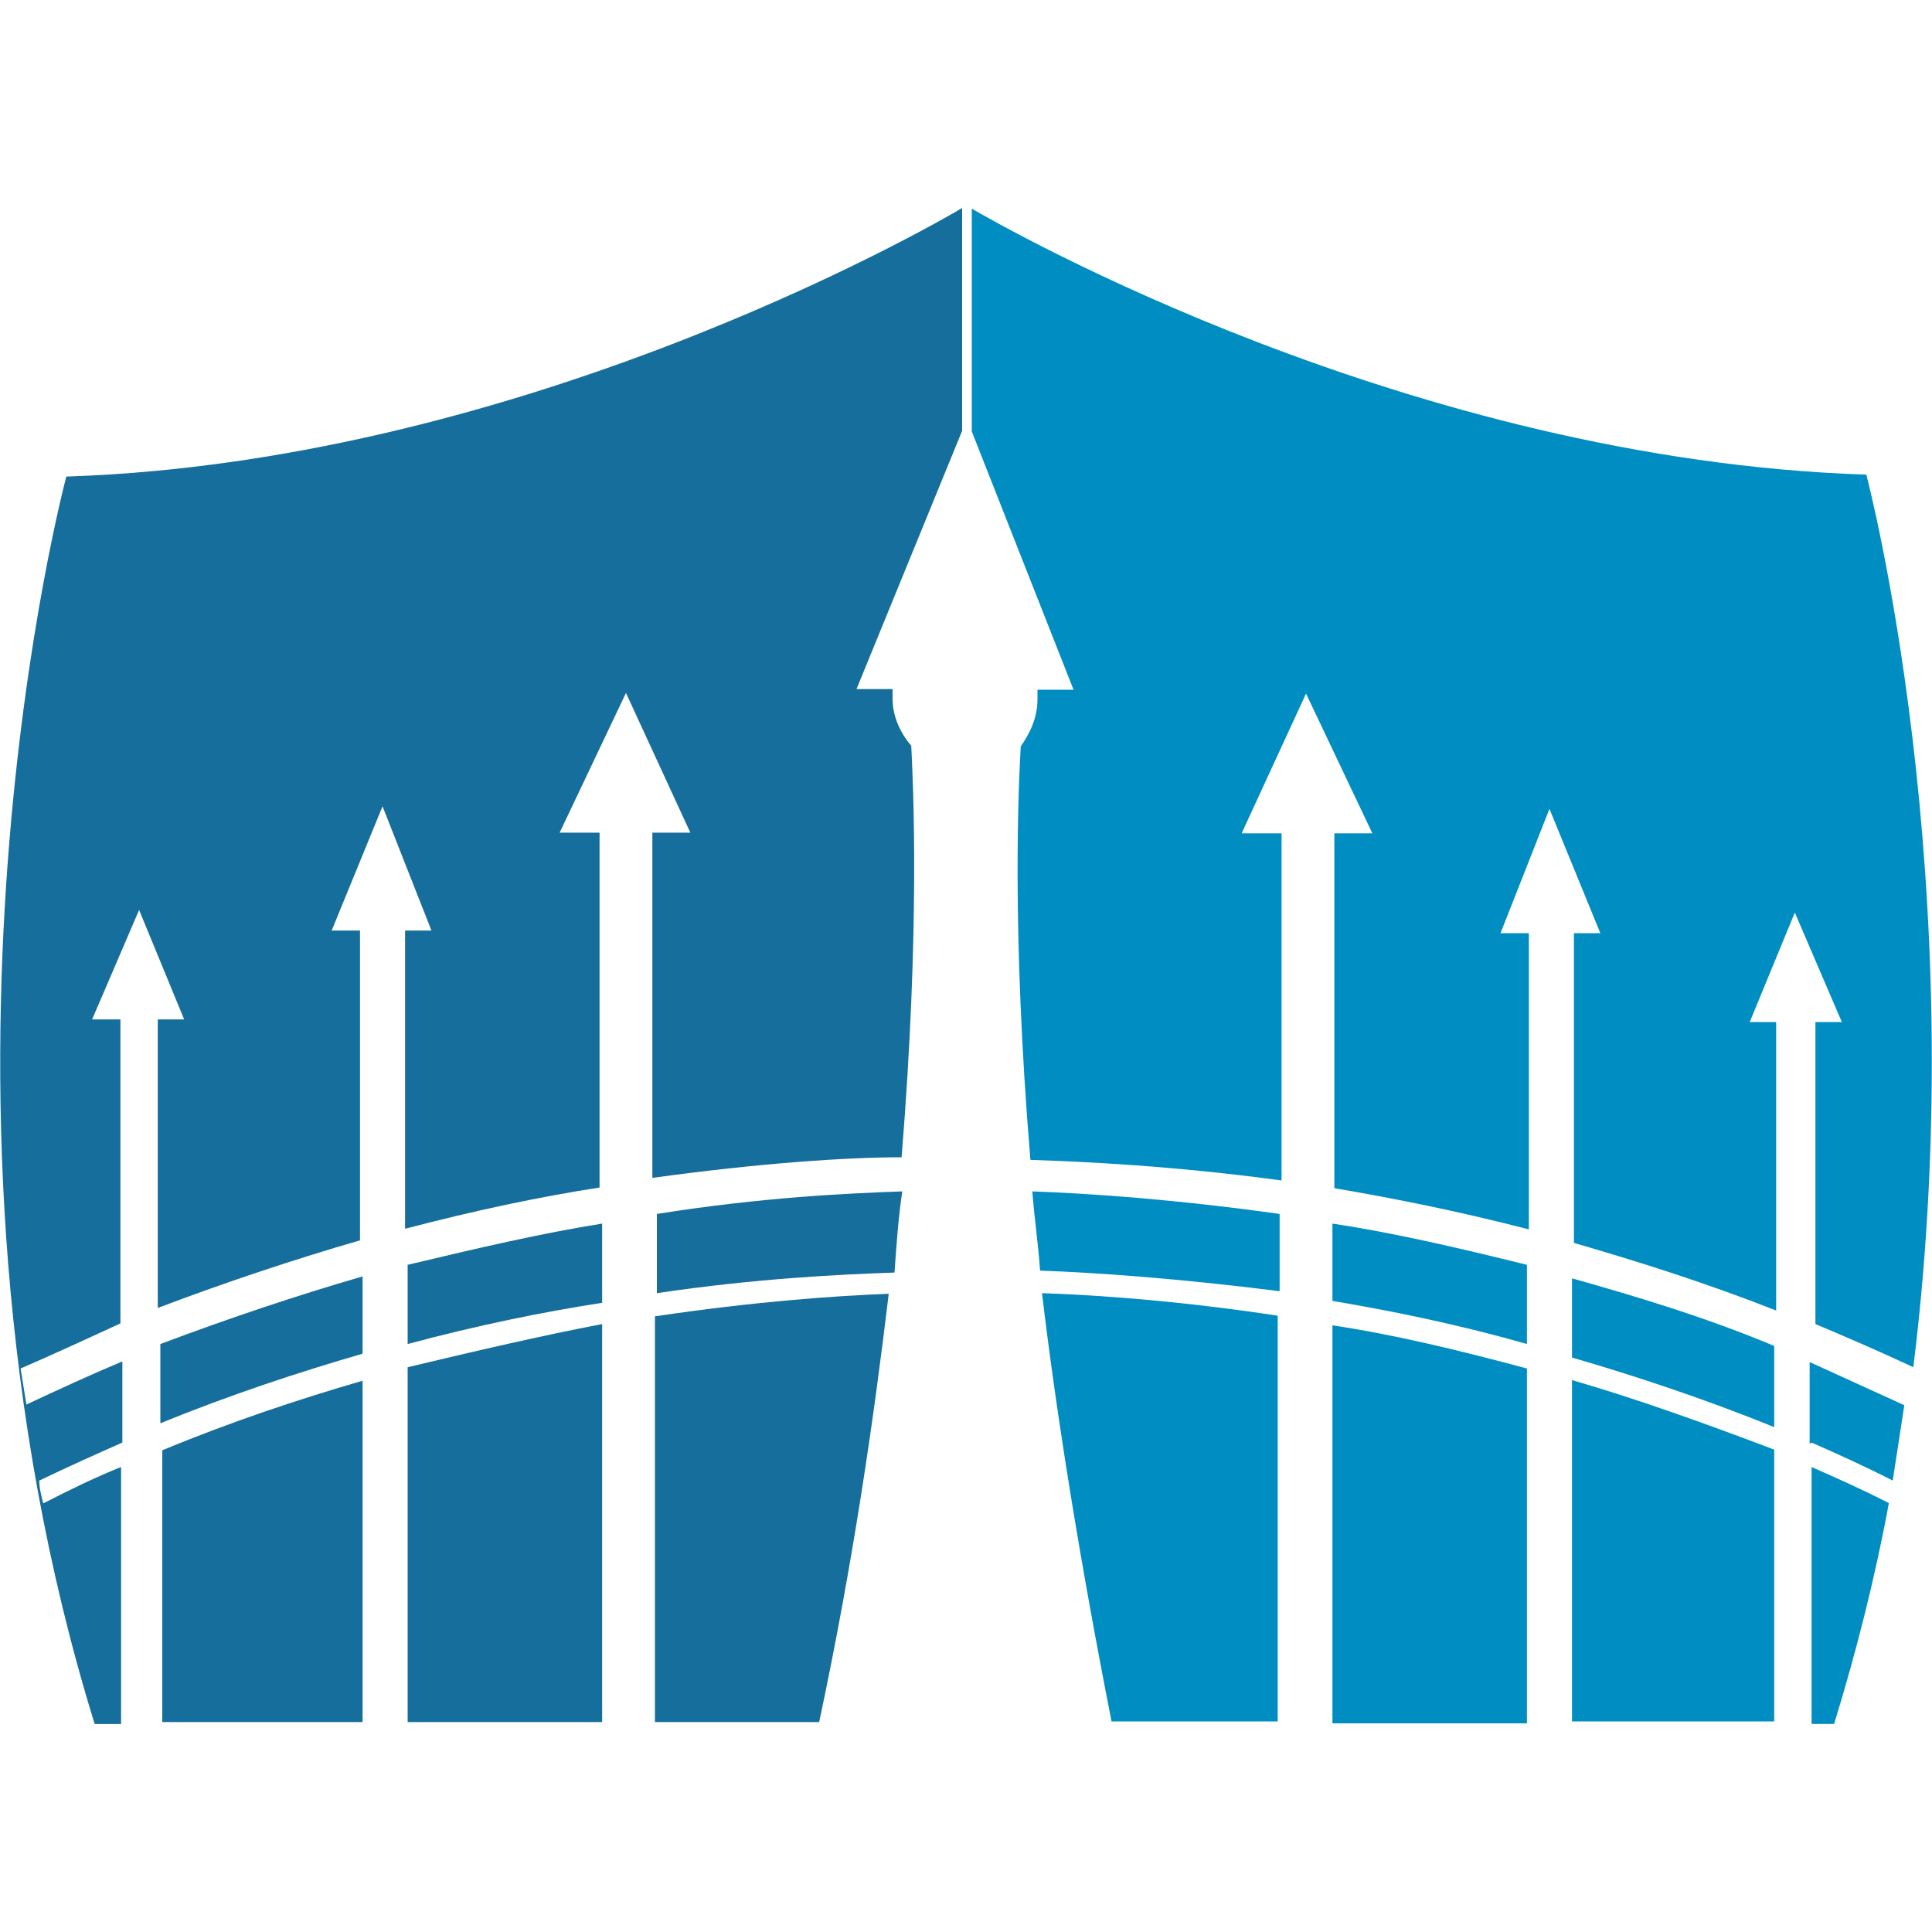
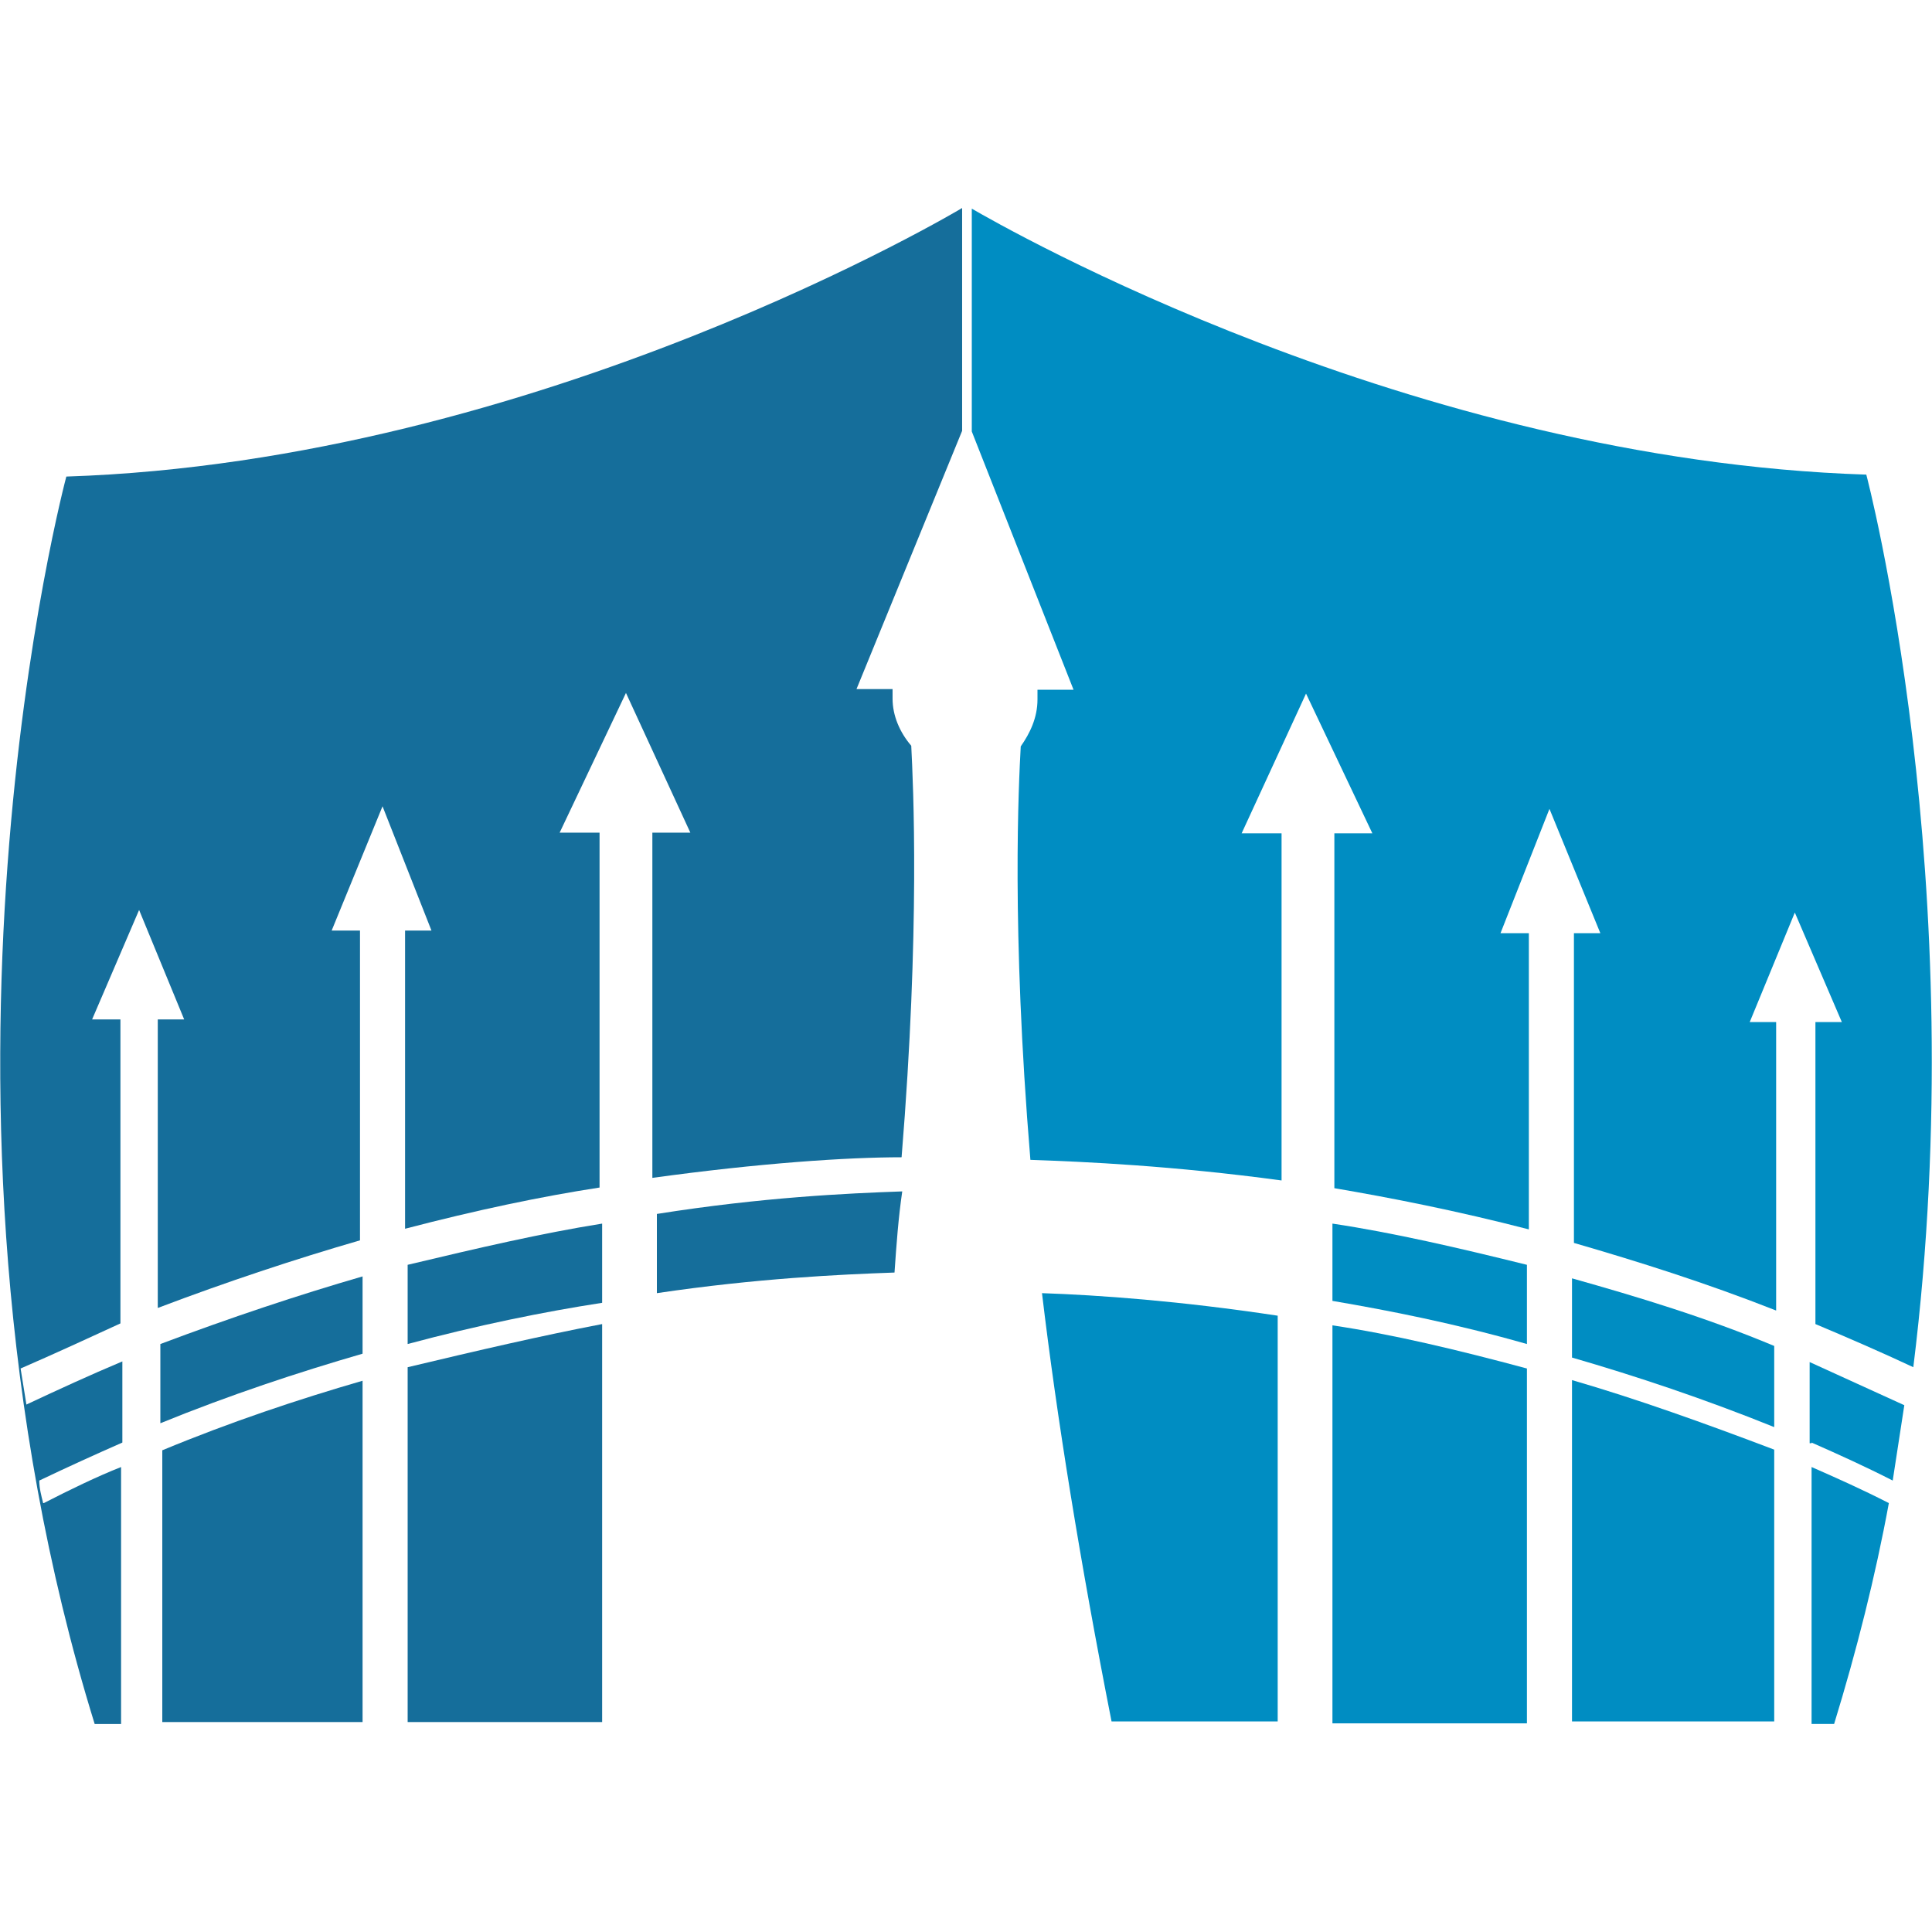
<svg xmlns="http://www.w3.org/2000/svg" id="Layer_1" viewBox="0 0 30 30">
-   <path d="M10.17,20.44v6.3h2.55c.53-2.49.85-4.72,1.08-6.65-.82.03-2.08.12-3.63.35Z" fill="#156e9b" stroke-width="0" />
  <path d="M.67,23.34c-.03-.12-.06-.23-.06-.35.44-.21.88-.41,1.29-.59v-1.26c-.5.21-1,.44-1.49.67-.03-.18-.06-.38-.09-.56.53-.23,1.05-.47,1.55-.7v-4.72h-.44l.73-1.7.7,1.7h-.41v4.48c1.08-.41,2.14-.76,3.14-1.05v-4.81h-.44l.79-1.93.76,1.93h-.41v4.63c1.11-.29,2.11-.5,3.02-.64v-5.51h-.62l1.03-2.17,1,2.17h-.59v5.36c1.67-.23,3.02-.32,3.87-.32.29-3.55.18-5.8.15-6.39-.18-.21-.29-.47-.29-.73v-.15h-.56l1.64-4.01v.03-3.49S8.38,7.16,1.03,7.4c0,0-2.58,9.61.44,19.37h.41v-3.99c-.38.15-.79.35-1.2.56Z" fill="#156e9b" stroke-width="0" />
  <path d="M6.33,21.23v5.51h3.02v-6.18c-.94.18-1.93.41-3.02.67Z" fill="#156e9b" stroke-width="0" />
  <path d="M2.52,22.52v4.22h3.11v-5.3c-1,.29-2.05.64-3.11,1.08Z" fill="#156e9b" stroke-width="0" />
  <path d="M9.35,19c-.94.15-1.93.38-3.02.64v1.23c1.08-.29,2.11-.5,3.02-.64v-1.23Z" fill="#156e9b" stroke-width="0" />
  <path d="M14.01,18.5c-.85.03-2.17.09-3.81.35v1.23c1.55-.23,2.84-.29,3.69-.32.03-.44.06-.85.12-1.26Z" fill="#156e9b" stroke-width="0" />
  <path d="M5.63,19.82c-1,.29-2.05.64-3.14,1.05v1.23c1.08-.44,2.14-.79,3.14-1.08v-1.2Z" fill="#156e9b" stroke-width="0" />
  <path d="M27.55,20.9c-1.05-.44-2.11-.76-3.14-1.05v1.23c1,.29,2.05.64,3.14,1.08v-1.26Z" fill="#008dc2" stroke-width="0" />
  <path d="M16.18,20.08c.23,1.93.59,4.16,1.08,6.65h2.58v-6.3c-1.52-.23-2.78-.32-3.66-.35Z" fill="#008dc2" stroke-width="0" />
-   <path d="M23.71,19.64c-1.05-.26-2.08-.5-3.02-.64v1.2c.88.15,1.9.35,3.02.67v-1.23Z" fill="#008dc2" stroke-width="0" />
+   <path d="M23.71,19.64c-1.05-.26-2.08-.5-3.02-.64v1.2c.88.15,1.9.35,3.02.67Z" fill="#008dc2" stroke-width="0" />
  <path d="M28.13,26.77h.35c.35-1.14.64-2.29.85-3.43-.41-.21-.79-.38-1.2-.56v3.99h0Z" fill="#008dc2" stroke-width="0" />
  <path d="M20.69,20.58v6.18h3.02v-5.51c-1.08-.29-2.08-.53-3.02-.67Z" fill="#008dc2" stroke-width="0" />
  <path d="M24.41,21.43v5.3h3.14v-4.22c-1.08-.41-2.14-.79-3.14-1.08Z" fill="#008dc2" stroke-width="0" />
  <path d="M16.67,10.71h-.56v.15c0,.29-.12.53-.26.73-.03.56-.15,2.81.15,6.42.85.03,2.2.09,3.9.32v-5.39h-.62l1-2.17,1.03,2.17h-.59v5.51c.88.15,1.9.35,3.02.64v-4.6h-.44l.76-1.93.79,1.93h-.41v4.81c1,.29,2.05.62,3.14,1.05v-4.48h-.41l.7-1.7.73,1.7h-.41v4.69c.5.21,1.03.44,1.52.67.94-7.56-.73-13.86-.73-13.86-7.09-.23-13.39-3.84-13.89-4.13v3.46l1.58,4.01Z" fill="#008dc2" stroke-width="0" />
-   <path d="M19.87,18.85c-1.64-.23-2.99-.32-3.84-.35.03.41.09.79.12,1.23.85.03,2.14.12,3.72.32v-1.2h0Z" fill="#008dc2" stroke-width="0" />
  <path d="M28.13,22.4c.41.18.85.38,1.26.59.06-.38.12-.79.18-1.17-.5-.23-.97-.44-1.47-.67v1.26h.03Z" fill="#008dc2" stroke-width="0" />
</svg>